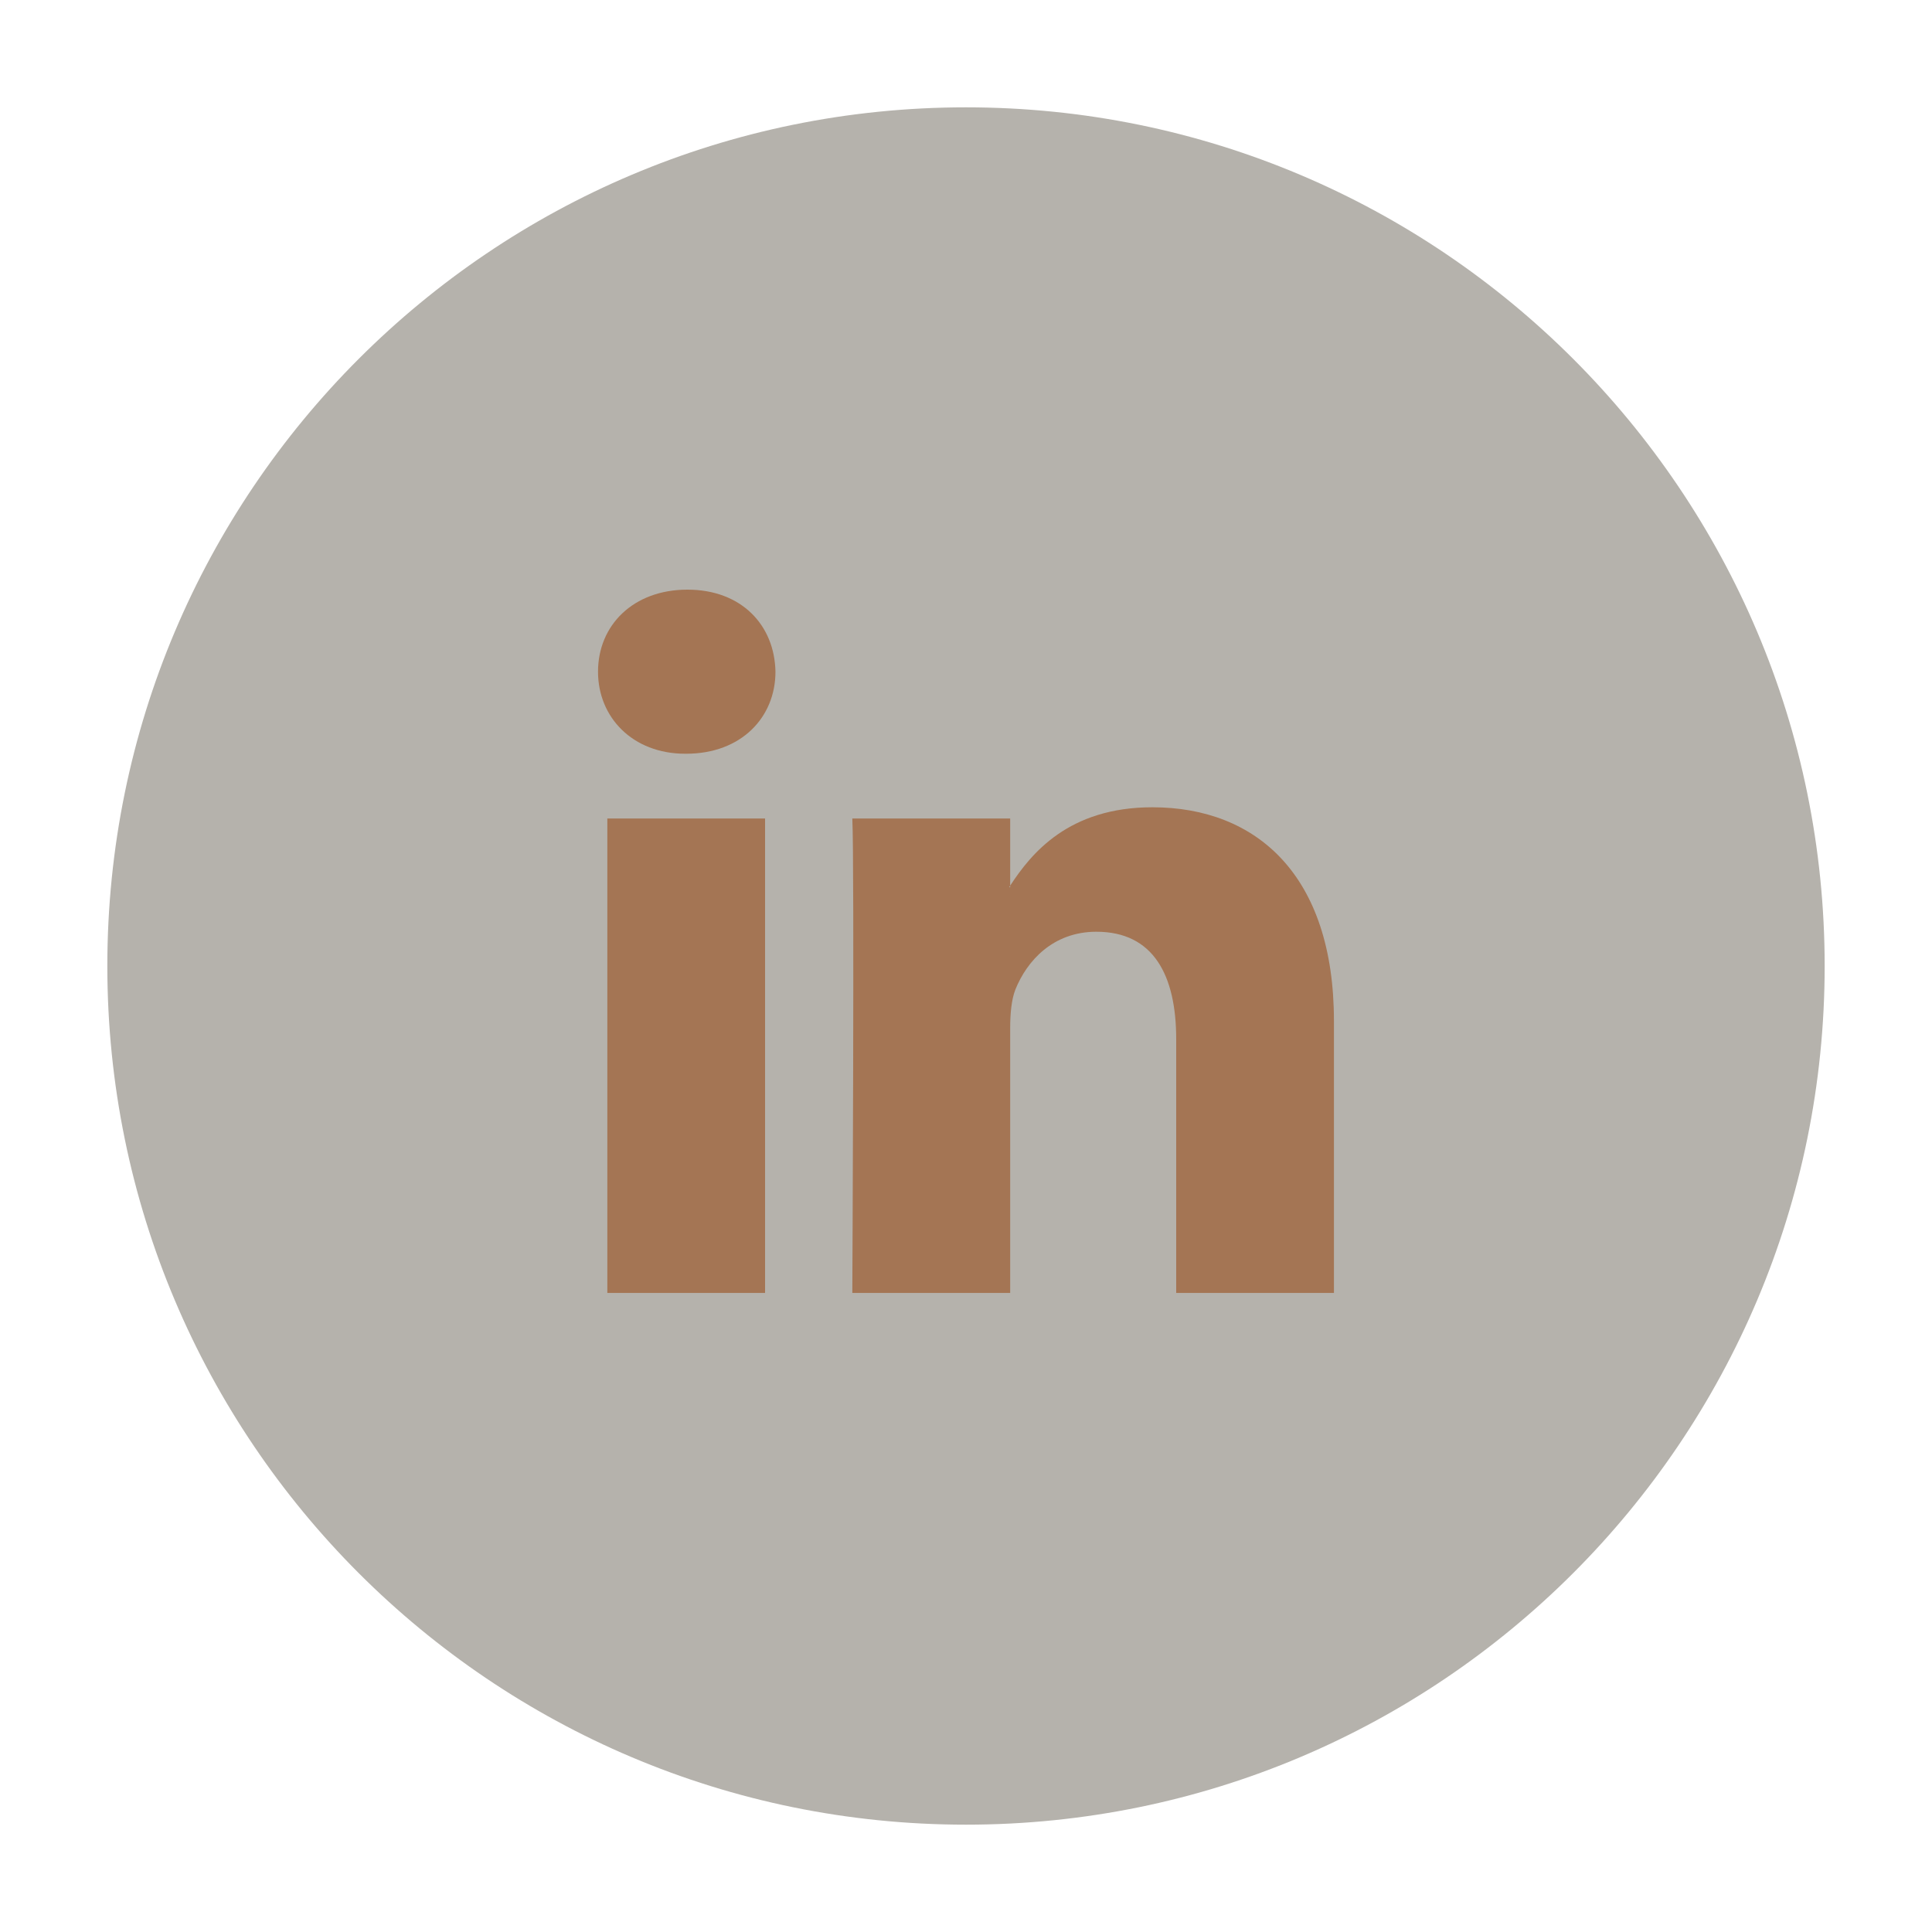
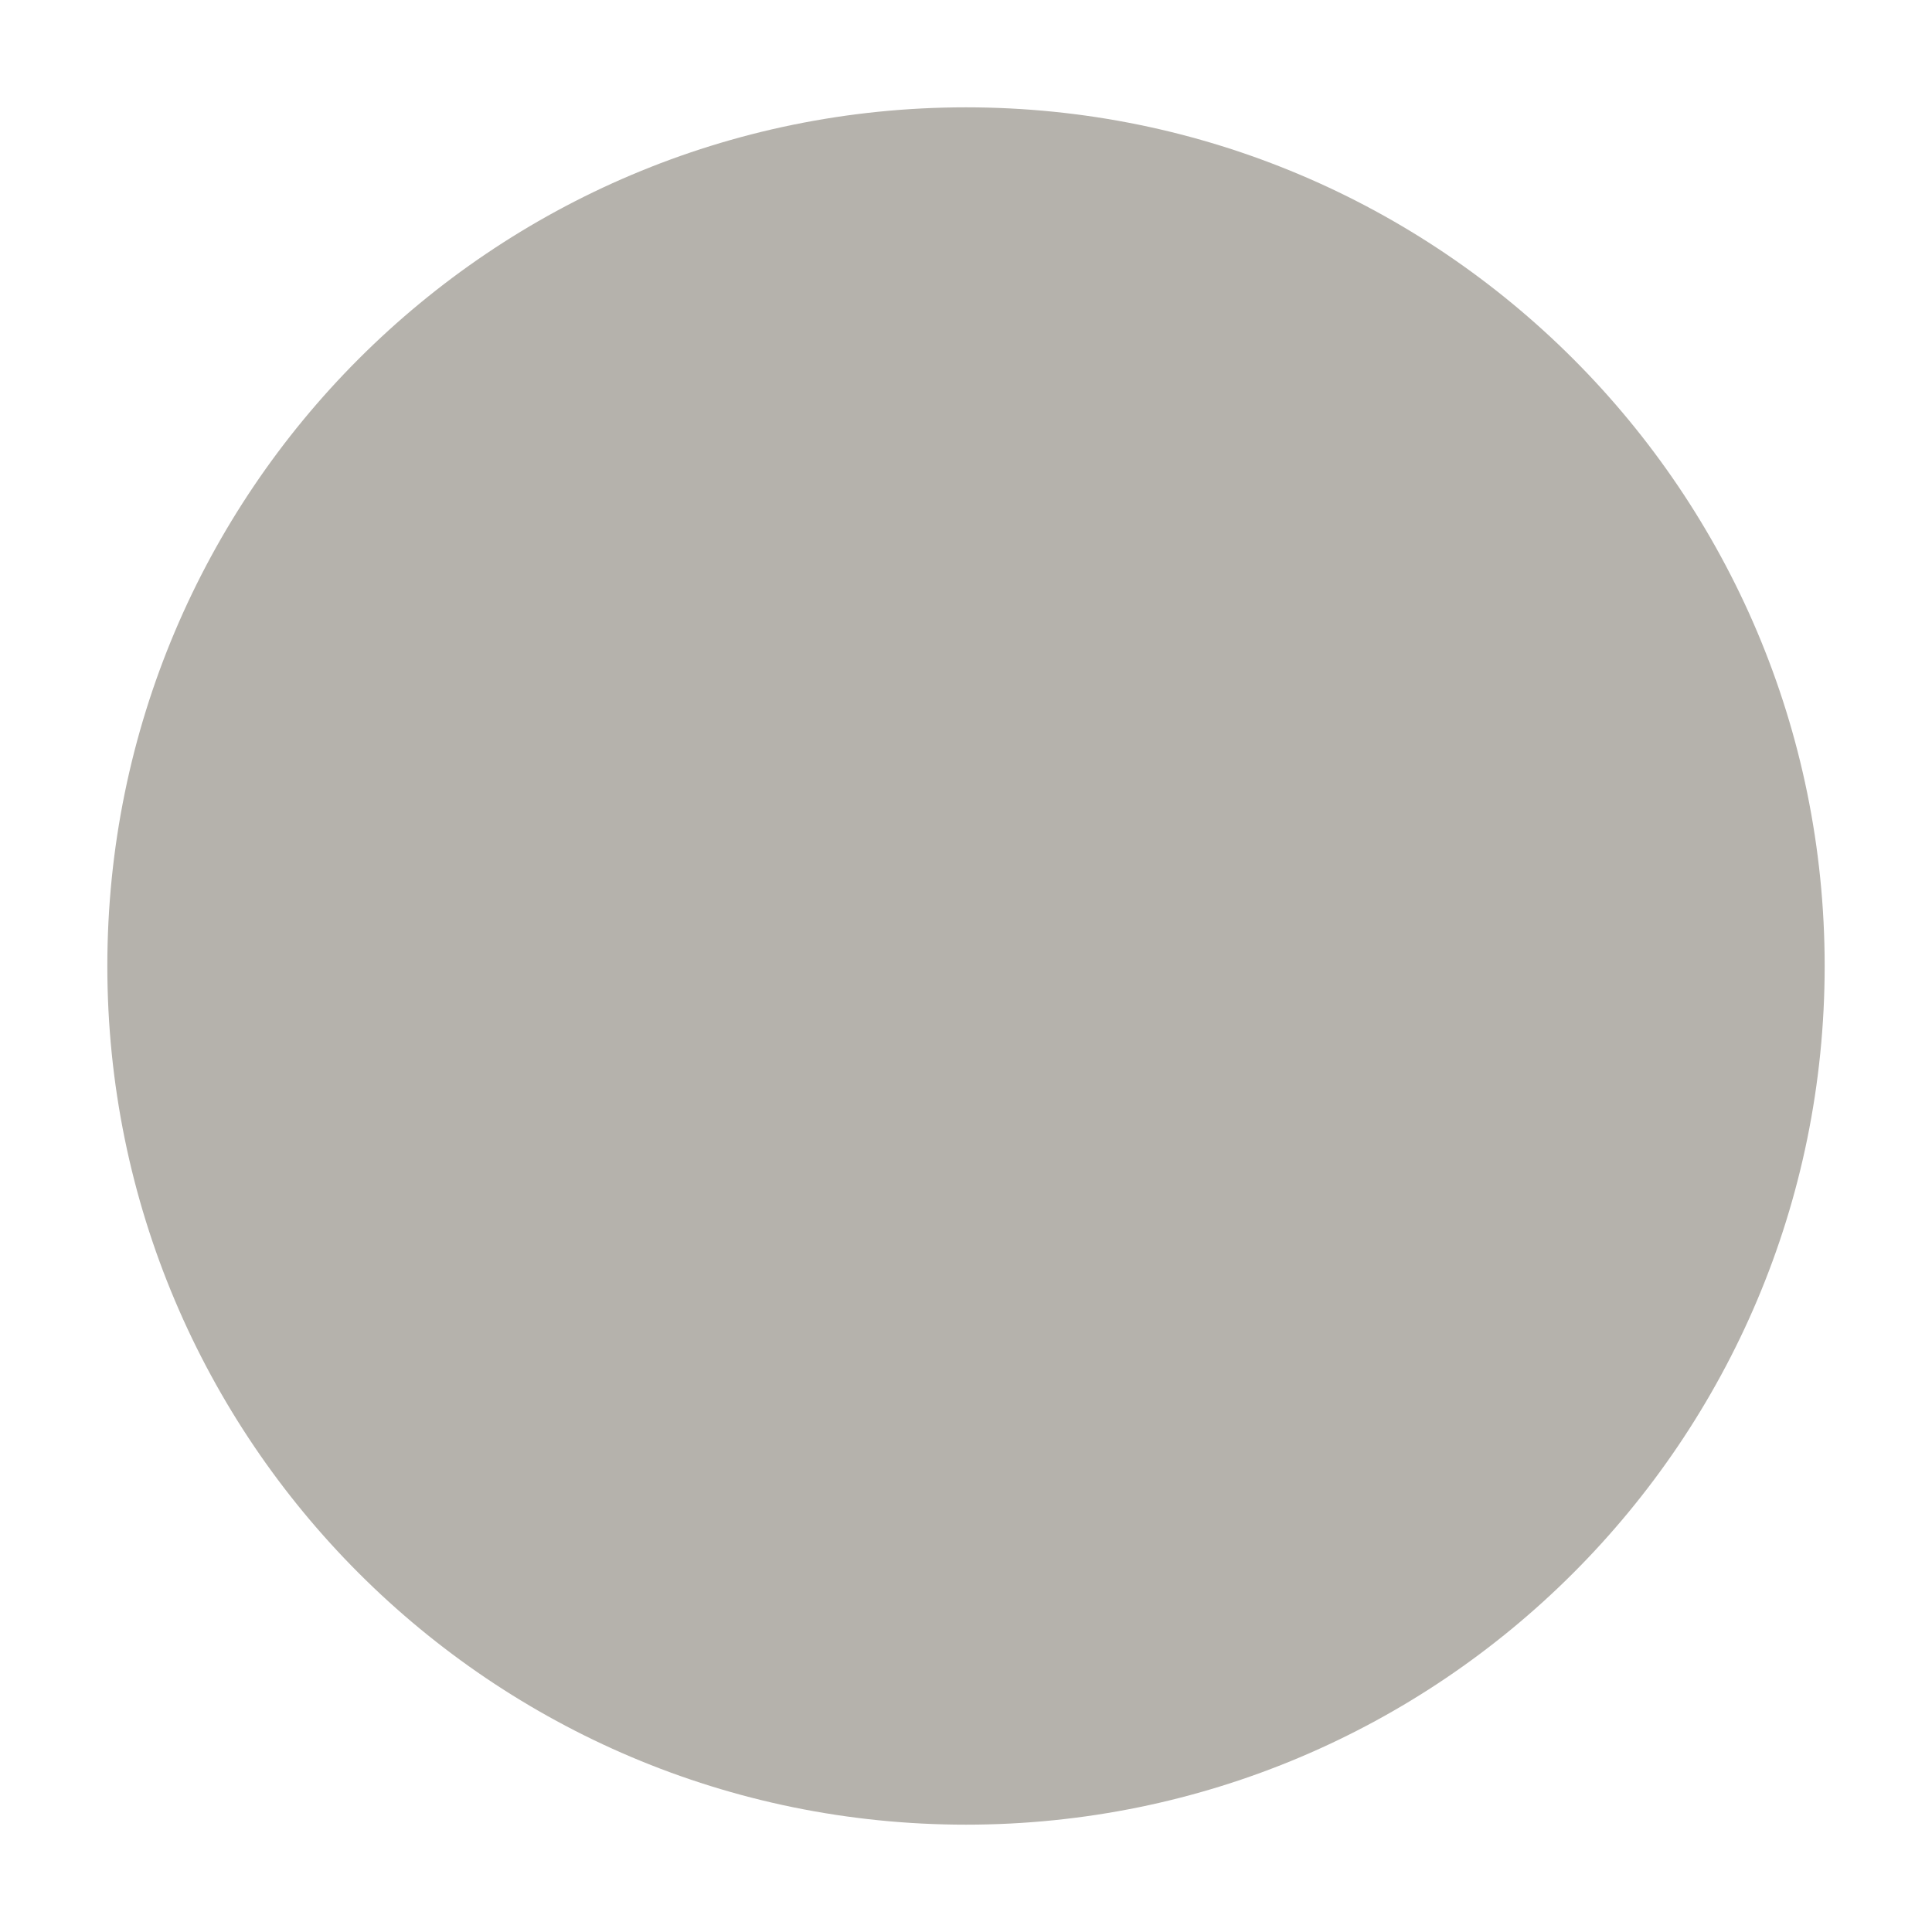
<svg xmlns="http://www.w3.org/2000/svg" version="1.1" id="Layer_1" x="0px" y="0px" width="45px" height="45px" viewBox="0 0 45 45" enable-background="new 0 0 45 45" xml:space="preserve">
  <g>
    <circle fill="#B5B2AC" cx="151.743" cy="-7.5" r="20" />
    <path id="Facebook_3_" fill="#905B54" d="M148.607-13.626c0,0.504,0,2.753,0,2.753h-2.017v3.368h2.017V2.5h4.145V-7.505h2.78    c0,0,0.261-1.615,0.387-3.38c-0.361,0-3.151,0-3.151,0s0-1.959,0-2.302c0-0.344,0.451-0.808,0.898-0.808c0.445,0,1.386,0,2.257,0    c0-0.458,0-2.042,0-3.505c-1.162,0-2.485,0-3.068,0C148.506-17.5,148.607-14.129,148.607-13.626z" />
  </g>
  <circle fill="#B5B2AC" cx="-90.495" cy="18.971" r="20" />
  <path fill="#B5B2AC" d="M42.5,22.5c0,11.044-8.956,20-20,20c-11.051,0-20-8.956-20-20c0-11.045,8.949-20,20-20   C33.544,2.5,42.5,11.455,42.5,22.5z" />
  <g>
-     <circle fill="#B5B2AC" cx="-138.095" cy="16.971" r="20" />
    <path id="Twitter__x28_alt_x29__2_" fill="#D44F54" d="M-129.257,16.1c1.285-0.108,2.155-0.691,2.491-1.482    c-0.463,0.284-1.902,0.594-2.694,0.298c-0.04-0.185-0.083-0.362-0.126-0.522c-0.605-2.221-2.676-4.012-4.847-3.796    c0.175-0.07,0.354-0.137,0.532-0.196c0.239-0.083,1.64-0.314,1.418-0.806c-0.185-0.436-1.896,0.328-2.219,0.429    c0.425-0.161,1.129-0.437,1.203-0.925c-0.65,0.09-1.289,0.399-1.784,0.847c0.179-0.191,0.314-0.426,0.341-0.679    c-1.74,1.112-2.756,3.35-3.576,5.524c-0.645-0.626-1.217-1.12-1.731-1.393c-1.439-0.772-3.162-1.578-5.866-2.582    c-0.08,0.894,0.445,2.083,1.956,2.875c-0.327-0.045-0.925,0.053-1.406,0.167c0.195,1.026,0.834,1.871,2.56,2.279    c-0.788,0.051-1.196,0.231-1.567,0.617c0.36,0.714,1.237,1.553,2.813,1.38c-1.752,0.756-0.713,2.155,0.714,1.945    c-2.434,2.516-6.274,2.333-8.478,0.229c5.754,7.842,18.266,4.638,20.128-2.917c1.398,0.012,2.22-0.485,2.729-1.031    C-127.472,16.496-128.637,16.355-129.257,16.1z" />
  </g>
-   <path id="LinkedIn_3_" fill="#A47554" d="M31.07,23.78v6.335h-3.674v-5.91c0-1.489-0.529-2.503-1.859-2.503   c-1.016,0-1.621,0.684-1.887,1.347c-0.092,0.235-0.121,0.566-0.121,0.896v6.17h-3.677c0,0,0.052-10.016,0-11.051h3.677v1.564   c-0.008,0.014-0.014,0.025-0.023,0.037h0.023v-0.037c0.49-0.75,1.359-1.825,3.313-1.825C29.264,18.804,31.07,20.384,31.07,23.78z    M16.011,13.734c-1.259,0-2.082,0.826-2.082,1.912c0,1.059,0.803,1.91,2.031,1.91h0.022c1.287,0,2.08-0.851,2.08-1.91   C18.042,14.56,17.27,13.734,16.011,13.734z M14.146,30.115h3.674V19.064h-3.674V30.115z" />
  <g>
    <g>
-       <path id="Google_9_" fill="#4B9494" d="M-87.156,8.725h-5.546c-1.454,0-3.284,0.215-4.817,1.477     c-1.16,0.995-1.724,2.366-1.724,3.603c0,2.098,1.614,4.223,4.468,4.223c0.268,0,0.563-0.025,0.863-0.052     c-0.134,0.321-0.271,0.591-0.271,1.047c0,0.836,0.431,1.344,0.808,1.831c-1.211,0.08-3.474,0.214-5.142,1.233     c-1.589,0.944-2.074,2.315-2.074,3.282c0,1.99,1.884,3.852,5.791,3.852c4.629,0,7.08-2.559,7.08-5.087     c0-1.855-1.078-2.771-2.26-3.767l-0.972-0.751c-0.293-0.244-0.698-0.564-0.698-1.158c0-0.591,0.405-0.968,0.755-1.316     c1.129-0.889,2.261-1.831,2.261-3.821c0-2.043-1.294-3.12-1.912-3.631h1.668L-87.156,8.725z M-89.524,25.184     c0,1.665-1.372,2.905-3.958,2.905c-2.881,0-4.737-1.373-4.737-3.28c0-1.912,1.72-2.557,2.313-2.771     c1.131-0.379,2.586-0.43,2.826-0.43c0.271,0,0.407,0,0.623,0.025C-90.411,23.086-89.524,23.812-89.524,25.184z M-91.676,16.521     c-0.431,0.429-1.16,0.755-1.835,0.755c-2.313,0-3.361-2.986-3.361-4.789c0-0.699,0.134-1.425,0.589-1.99     c0.431-0.539,1.187-0.889,1.887-0.889c2.233,0,3.392,3.013,3.392,4.949C-91.004,15.043-91.059,15.902-91.676,16.521z" />
      <g>
-         <path fill="#4B9494" d="M-83.082,8.766v2.787h2.683v1.098h-2.683v2.812h-1.143v-2.812h-2.685v-1.098h2.685V8.766H-83.082z" />
-       </g>
+         </g>
    </g>
  </g>
</svg>